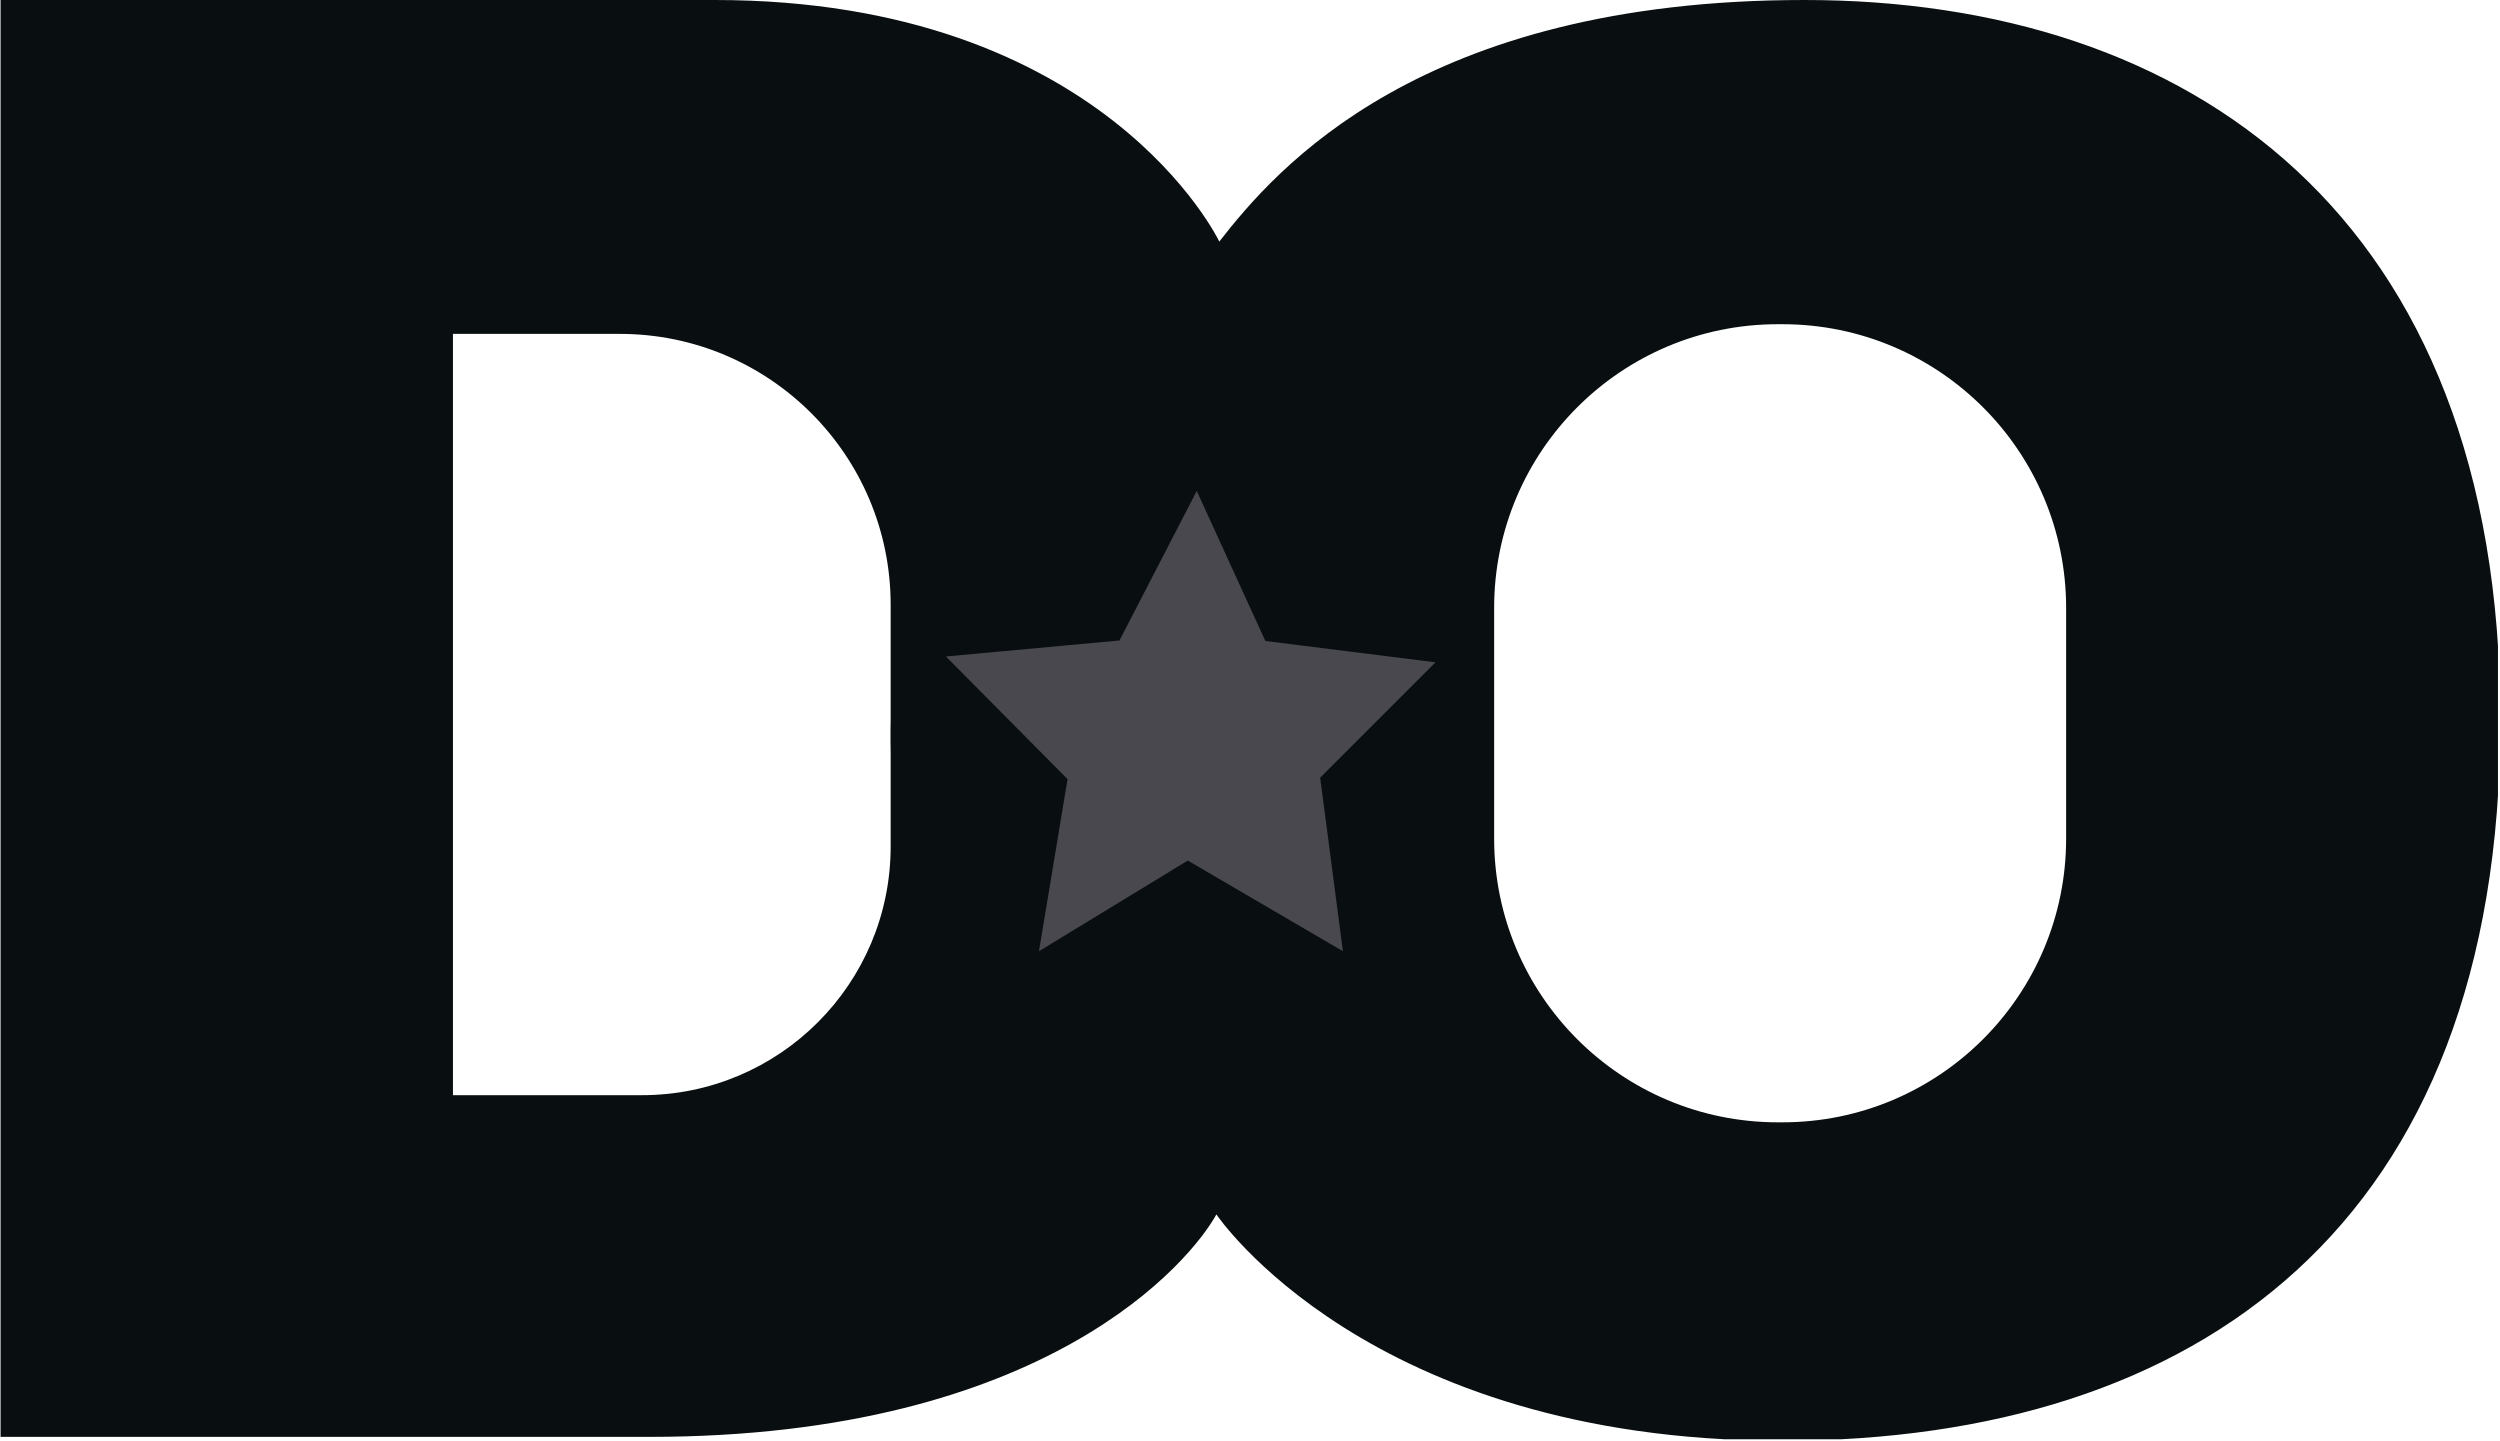
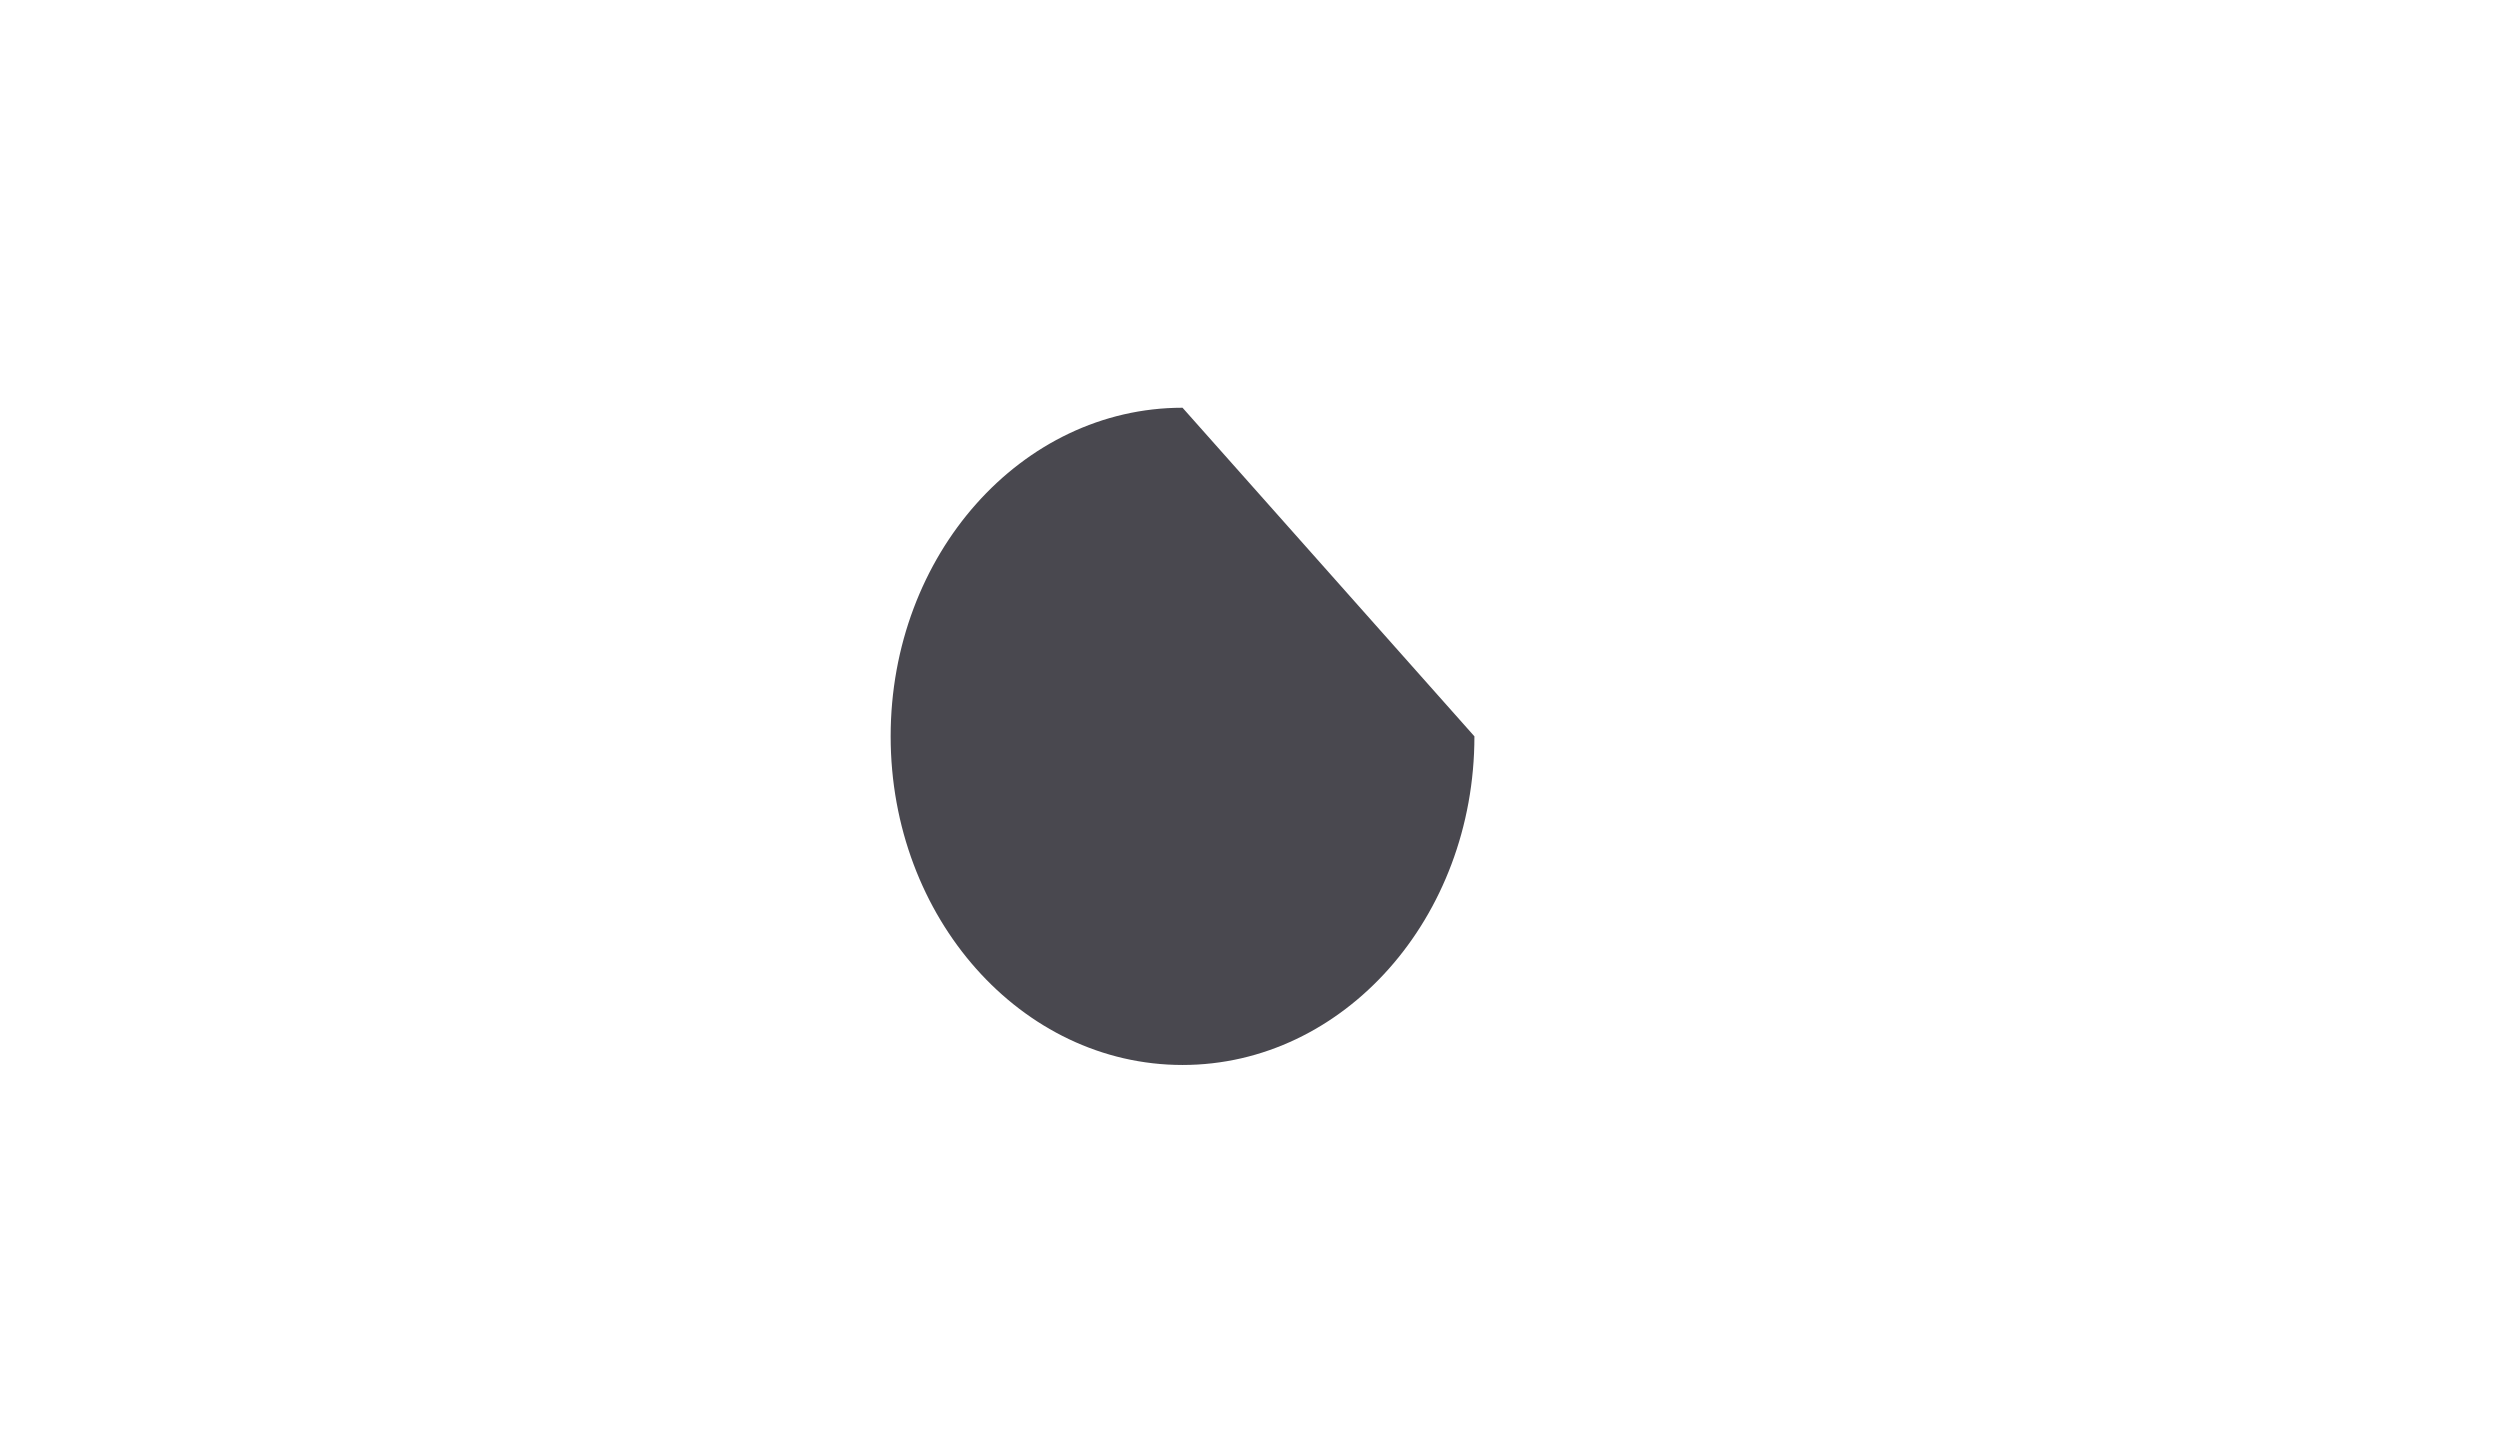
<svg xmlns="http://www.w3.org/2000/svg" width="557" zoomAndPan="magnify" viewBox="0 0 417.75 240.75" height="321" preserveAspectRatio="xMidYMid meet" version="1.0">
  <defs>
    <clipPath id="b75266df7b">
      <path d="M 148.137 68.035 L 246.836 68.035 L 246.836 178 L 148.137 178 Z M 148.137 68.035 " clip-rule="nonzero" />
    </clipPath>
    <clipPath id="da55c04af9">
-       <path d="M 246.375 123.043 C 246.375 153.367 224.535 177.957 197.602 177.957 C 170.668 177.957 148.828 153.375 148.828 123.043 C 148.828 92.715 170.668 68.133 197.602 68.133 C 224.535 68.133 246.375 92.715 246.375 123.043 " clip-rule="nonzero" />
+       <path d="M 246.375 123.043 C 246.375 153.367 224.535 177.957 197.602 177.957 C 170.668 177.957 148.828 153.375 148.828 123.043 C 148.828 92.715 170.668 68.133 197.602 68.133 " clip-rule="nonzero" />
    </clipPath>
    <clipPath id="e42c581479">
-       <path d="M 0.094 0 L 417.41 0 L 417.41 240.5 L 0.094 240.5 Z M 0.094 0 " clip-rule="nonzero" />
-     </clipPath>
+       </clipPath>
    <clipPath id="a66872190e">
-       <path d="M 199.977 82.039 L 211.441 107.109 L 239.875 110.676 L 220.598 129.953 L 224.402 158.949 L 198.48 143.797 L 173.613 158.949 L 178.391 130.191 L 158.066 109.699 L 187.062 107.027 Z M 103.574 55.793 C 128.57 55.793 148.828 76.062 148.828 101.055 L 148.828 141.453 C 148.828 164.402 130.227 183.004 107.277 183.004 L 75.688 183.004 L 75.688 55.793 Z M 297.84 54.176 C 324.027 54.176 345.25 75.402 345.25 101.578 L 345.25 140.133 C 345.25 166.312 324.027 187.539 297.84 187.539 L 297.078 187.539 C 270.891 187.539 249.672 166.312 249.672 140.133 L 249.672 101.578 C 249.672 75.402 270.891 54.176 297.078 54.176 Z M 0.094 0 L 0.094 240.102 L 108.496 240.102 C 175.074 240.102 199.129 210.465 203.258 202.926 C 203.258 202.926 228.555 240.664 297.543 240.754 L 298.02 240.754 C 367.07 240.672 417.812 204.906 417.812 120.379 C 417.82 35.754 365.66 0 301.512 0 C 237.363 0 213.223 28.215 203.746 40.367 C 203.746 40.367 184.551 0 119.43 0 Z M 0.094 0 " clip-rule="nonzero" />
-     </clipPath>
+       </clipPath>
  </defs>
  <g clip-path="url(#b75266df7b)">
    <g clip-path="url(#da55c04af9)">
      <rect x="-41.775" width="501.3" fill="#49484f" y="-24.075" height="288.9" fill-opacity="1" />
    </g>
  </g>
  <g clip-path="url(#e42c581479)">
    <g clip-path="url(#a66872190e)">
      <rect x="-41.775" width="501.3" fill="#090f10" y="-24.075" height="288.9" fill-opacity="1" />
    </g>
  </g>
</svg>